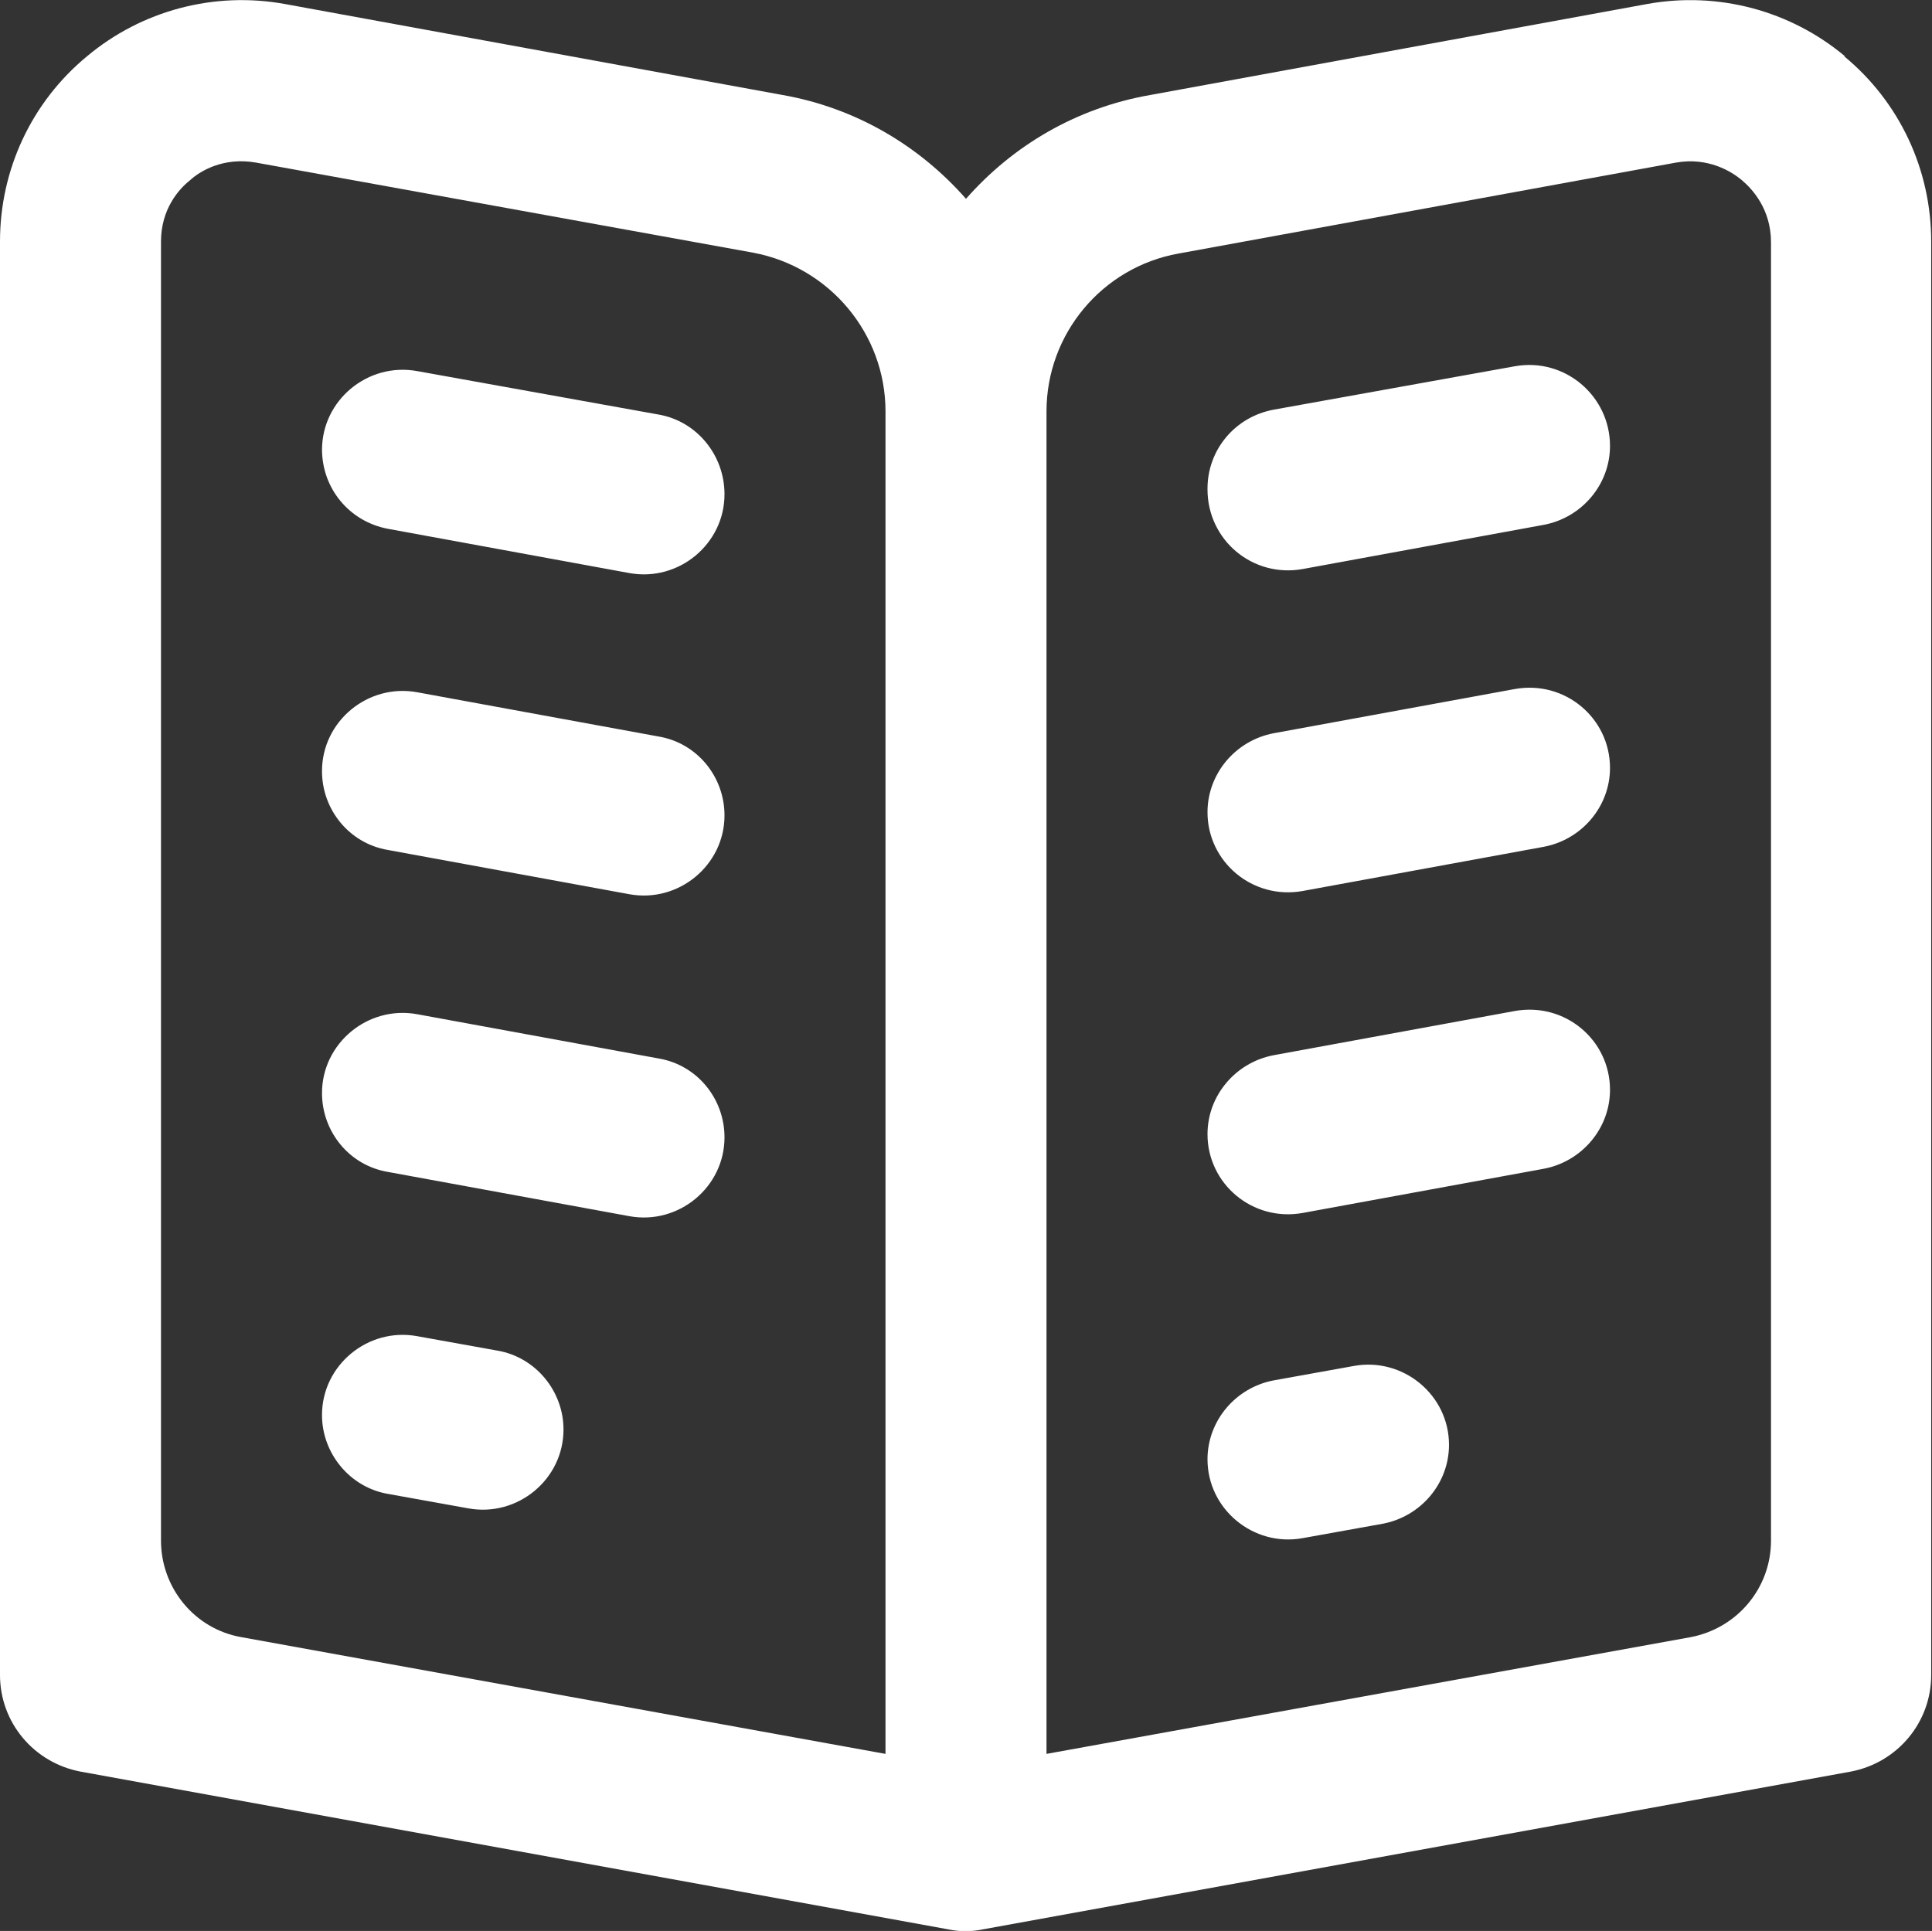
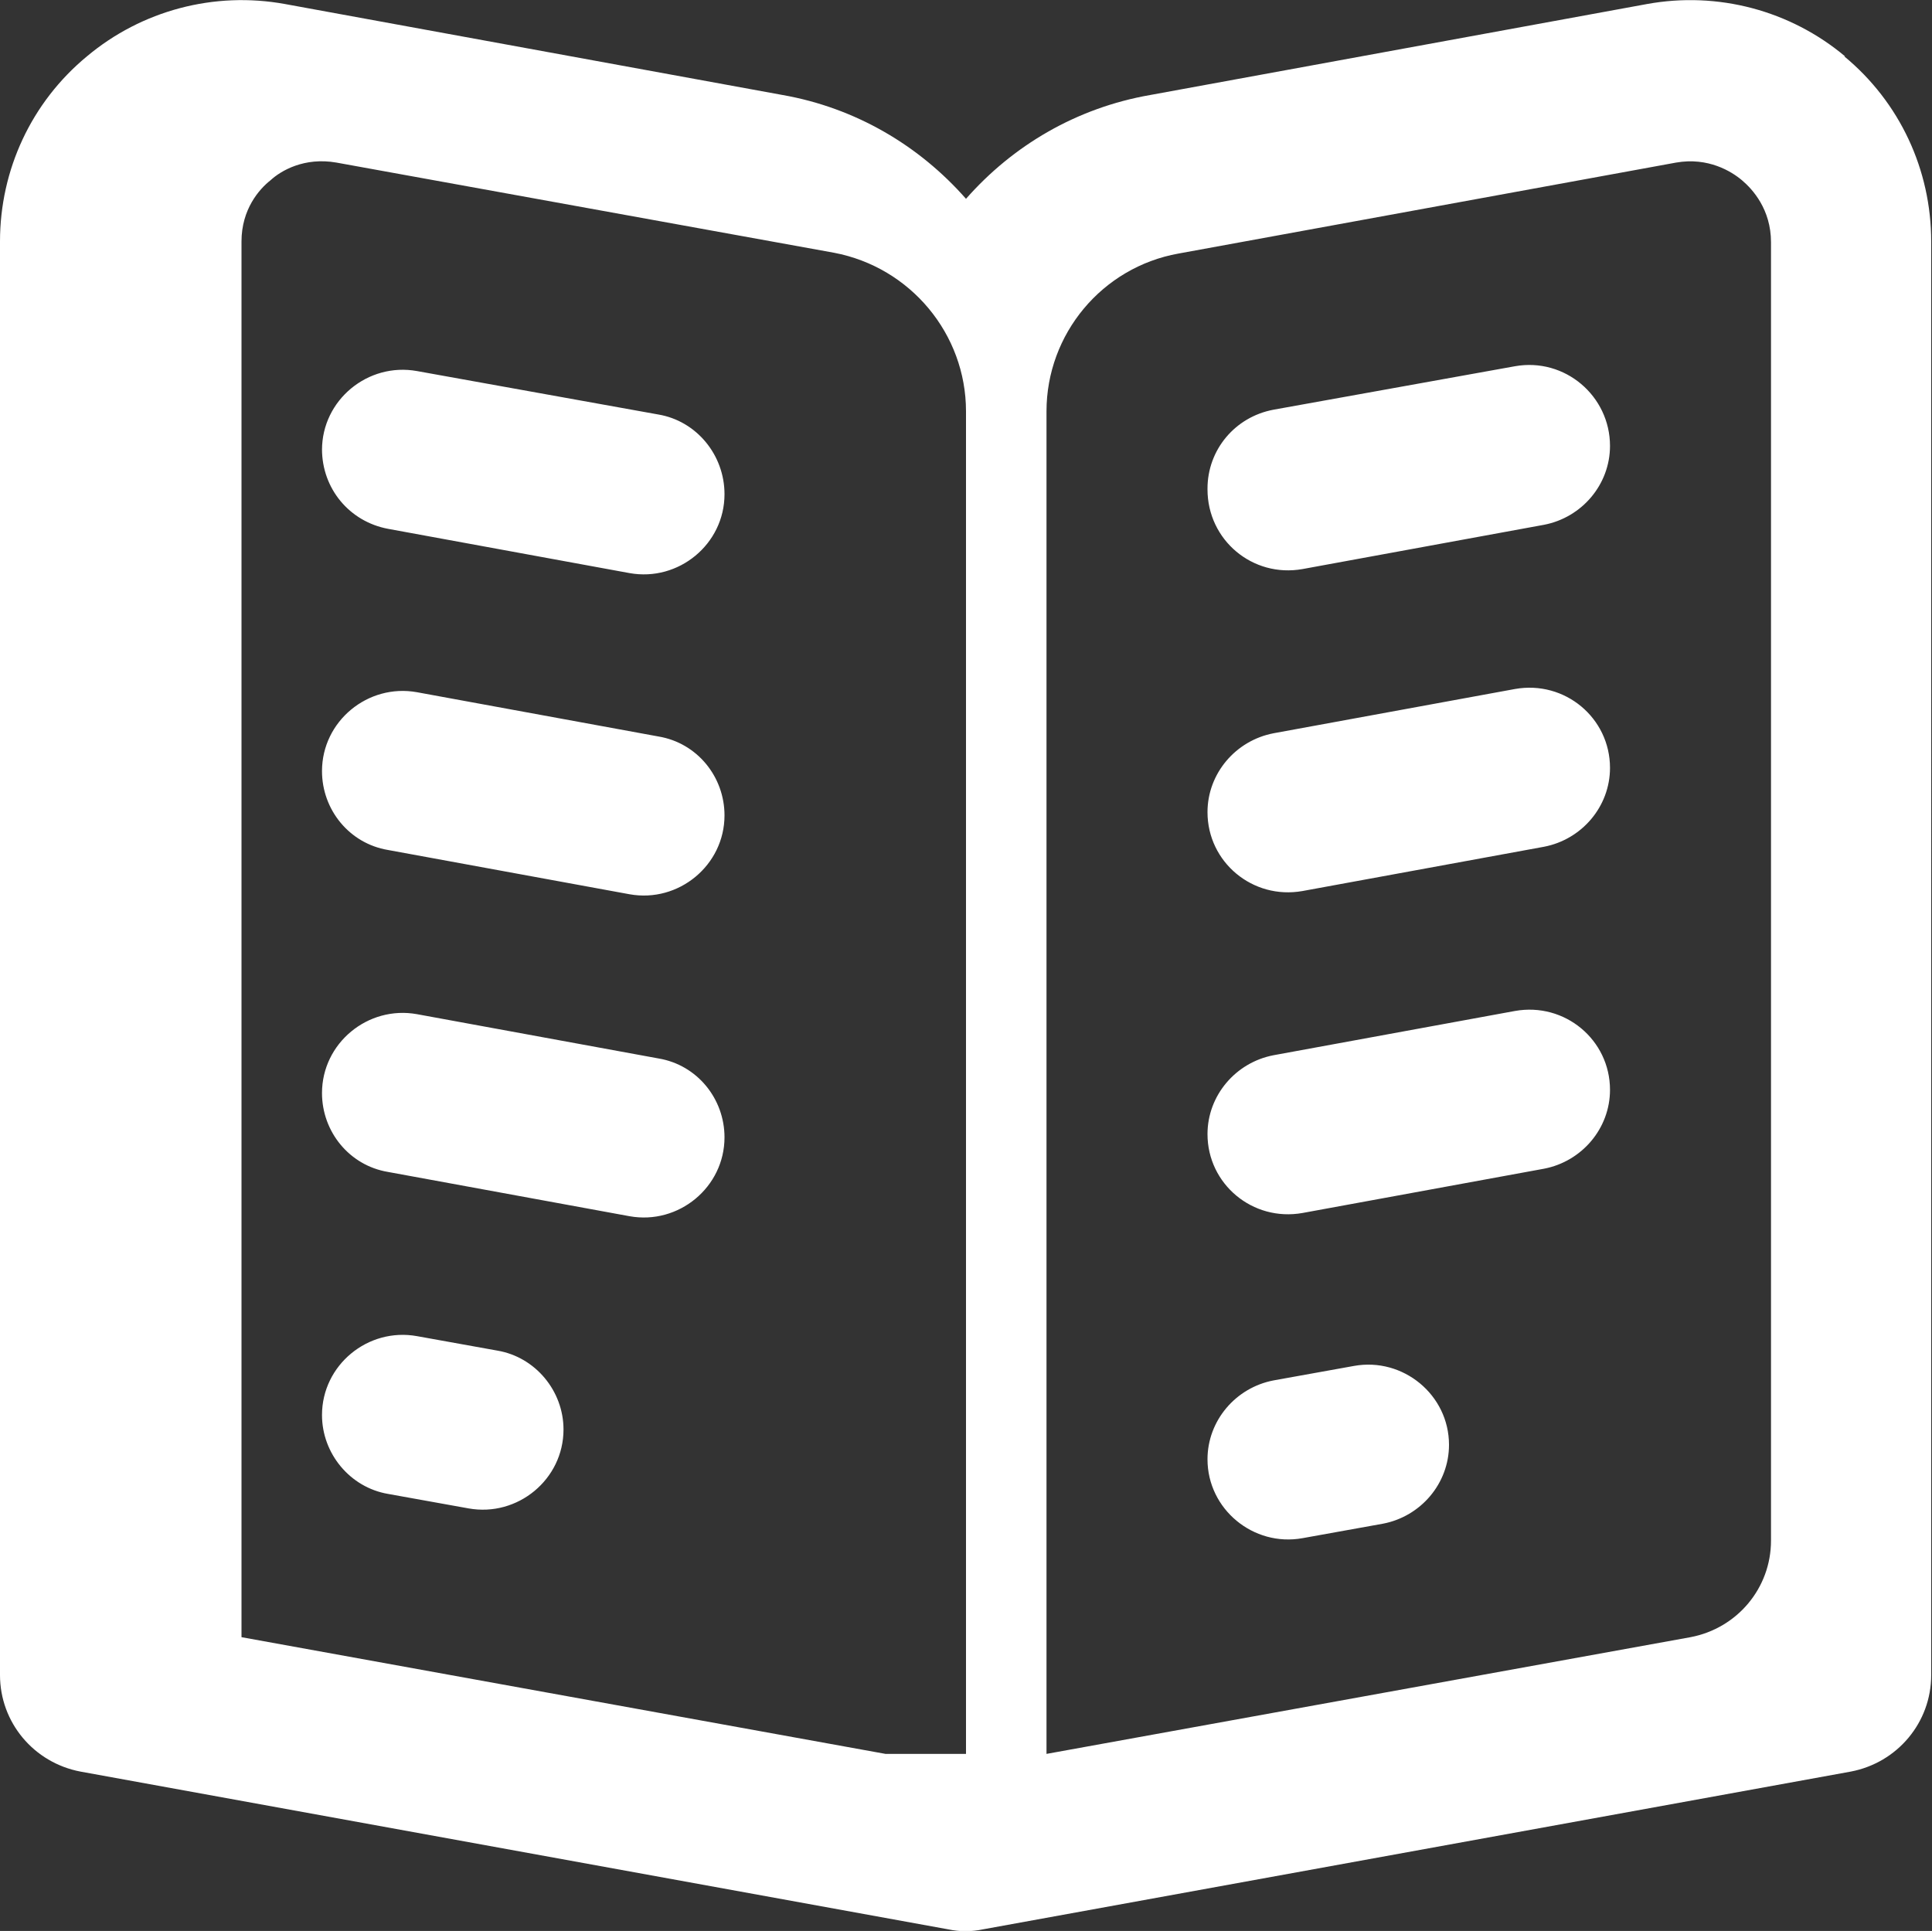
<svg xmlns="http://www.w3.org/2000/svg" id="Camada_2" data-name="Camada 2" viewBox="0 0 24 23.99">
  <rect x="0" y="0" width="24" height="23.99" fill="#333333" stroke="none" />
  <defs>
    <style>
      .cls-1 {
        fill: #fff;
      }
    </style>
  </defs>
  <g id="Layer_1" data-name="Layer 1">
-     <path class="cls-1" d="M22.92.7c-.68-.57-1.58-.81-2.46-.65l-6.17,1.13c-.92.16-1.71.63-2.29,1.29-.58-.66-1.37-1.13-2.28-1.29L3.54.05c-.88-.16-1.78.08-2.46.65C.39,1.27,0,2.11,0,3v17.81c0,.59.42,1.09,1,1.2l10.78,1.96c.14.03.29.03.43,0l10.78-1.96c.58-.11,1-.61,1-1.2V3c0-.89-.39-1.73-1.08-2.3ZM11,21.79l-8-1.45c-.58-.1-1-.61-1-1.2V3c0-.4.22-.65.36-.76.13-.12.42-.29.82-.22l6.18,1.12c.95.18,1.64,1.01,1.64,1.97v16.68ZM21,20.34l-8,1.45V5.11c0-.96.69-1.79,1.64-1.96l6.18-1.13c.4-.07.69.11.82.22.13.11.36.36.36.77v16.13c0,.59-.42,1.09-1,1.2ZM15,18.13h0c0,.62.57,1.09,1.18.98l1-.18c.47-.09.82-.5.82-.98h0c0-.62-.57-1.09-1.18-.98l-1,.18c-.47.09-.82.5-.82.98ZM4,17.58h0c0,.48.35.9.82.98l1,.18c.61.11,1.18-.36,1.18-.98h0c0-.48-.35-.9-.82-.98l-1-.18c-.61-.11-1.18.36-1.18.98ZM15,6.08h0c0,.63.56,1.1,1.18.99l3-.55c.47-.09.82-.5.82-.98h0c0-.62-.56-1.1-1.18-.99l-3,.54c-.48.09-.82.5-.82.98ZM4,5.58h0c0,.49.34.9.82.99l3,.55c.61.11,1.18-.36,1.18-.98h0c0-.49-.35-.91-.82-.99l-3-.54c-.61-.11-1.18.36-1.18.98ZM15,10.09h0c0,.62.56,1.09,1.18.98l3-.55c.47-.09.82-.5.82-.98h0c0-.62-.56-1.09-1.18-.98l-3,.55c-.47.09-.82.5-.82.98ZM4,9.58h0c0,.48.34.9.82.98l3,.55c.61.11,1.18-.36,1.18-.98h0c0-.48-.34-.9-.82-.98l-3-.55c-.61-.11-1.18.36-1.18.98ZM4,13.58h0c0,.48.34.9.82.98l3,.55c.61.11,1.18-.36,1.18-.98h0c0-.48-.34-.9-.82-.98l-3-.55c-.61-.11-1.18.36-1.18.98ZM15,14.09h0c0,.62.56,1.09,1.18.98l3-.55c.47-.09.82-.5.82-.98h0c0-.62-.56-1.09-1.18-.98l-3,.55c-.47.09-.82.5-.82.98Z" />
+     <path class="cls-1" d="M22.92.7c-.68-.57-1.58-.81-2.46-.65l-6.17,1.13c-.92.16-1.71.63-2.29,1.29-.58-.66-1.37-1.13-2.28-1.29L3.54.05c-.88-.16-1.78.08-2.46.65C.39,1.27,0,2.11,0,3v17.81c0,.59.42,1.09,1,1.2l10.78,1.96c.14.03.29.03.43,0l10.78-1.96c.58-.11,1-.61,1-1.2V3c0-.89-.39-1.73-1.08-2.3ZM11,21.79l-8-1.45V3c0-.4.22-.65.36-.76.13-.12.42-.29.82-.22l6.18,1.12c.95.18,1.64,1.01,1.64,1.97v16.68ZM21,20.34l-8,1.45V5.11c0-.96.69-1.79,1.64-1.96l6.18-1.13c.4-.07.69.11.82.22.13.11.36.36.36.77v16.13c0,.59-.42,1.09-1,1.2ZM15,18.13h0c0,.62.57,1.09,1.18.98l1-.18c.47-.09.82-.5.82-.98h0c0-.62-.57-1.09-1.18-.98l-1,.18c-.47.09-.82.5-.82.98ZM4,17.58h0c0,.48.35.9.82.98l1,.18c.61.11,1.18-.36,1.18-.98h0c0-.48-.35-.9-.82-.98l-1-.18c-.61-.11-1.18.36-1.18.98ZM15,6.08h0c0,.63.56,1.1,1.18.99l3-.55c.47-.09.82-.5.82-.98h0c0-.62-.56-1.1-1.18-.99l-3,.54c-.48.09-.82.5-.82.98ZM4,5.58h0c0,.49.34.9.82.99l3,.55c.61.11,1.18-.36,1.18-.98h0c0-.49-.35-.91-.82-.99l-3-.54c-.61-.11-1.18.36-1.18.98ZM15,10.09h0c0,.62.56,1.09,1.18.98l3-.55c.47-.09.82-.5.82-.98h0c0-.62-.56-1.09-1.18-.98l-3,.55c-.47.09-.82.5-.82.98ZM4,9.58h0c0,.48.34.9.82.98l3,.55c.61.11,1.18-.36,1.18-.98h0c0-.48-.34-.9-.82-.98l-3-.55c-.61-.11-1.18.36-1.18.98ZM4,13.58h0c0,.48.34.9.82.98l3,.55c.61.11,1.18-.36,1.18-.98h0c0-.48-.34-.9-.82-.98l-3-.55c-.61-.11-1.18.36-1.18.98ZM15,14.09h0c0,.62.56,1.09,1.18.98l3-.55c.47-.09.82-.5.82-.98h0c0-.62-.56-1.09-1.18-.98l-3,.55c-.47.09-.82.5-.82.98Z" />
  </g>
</svg>